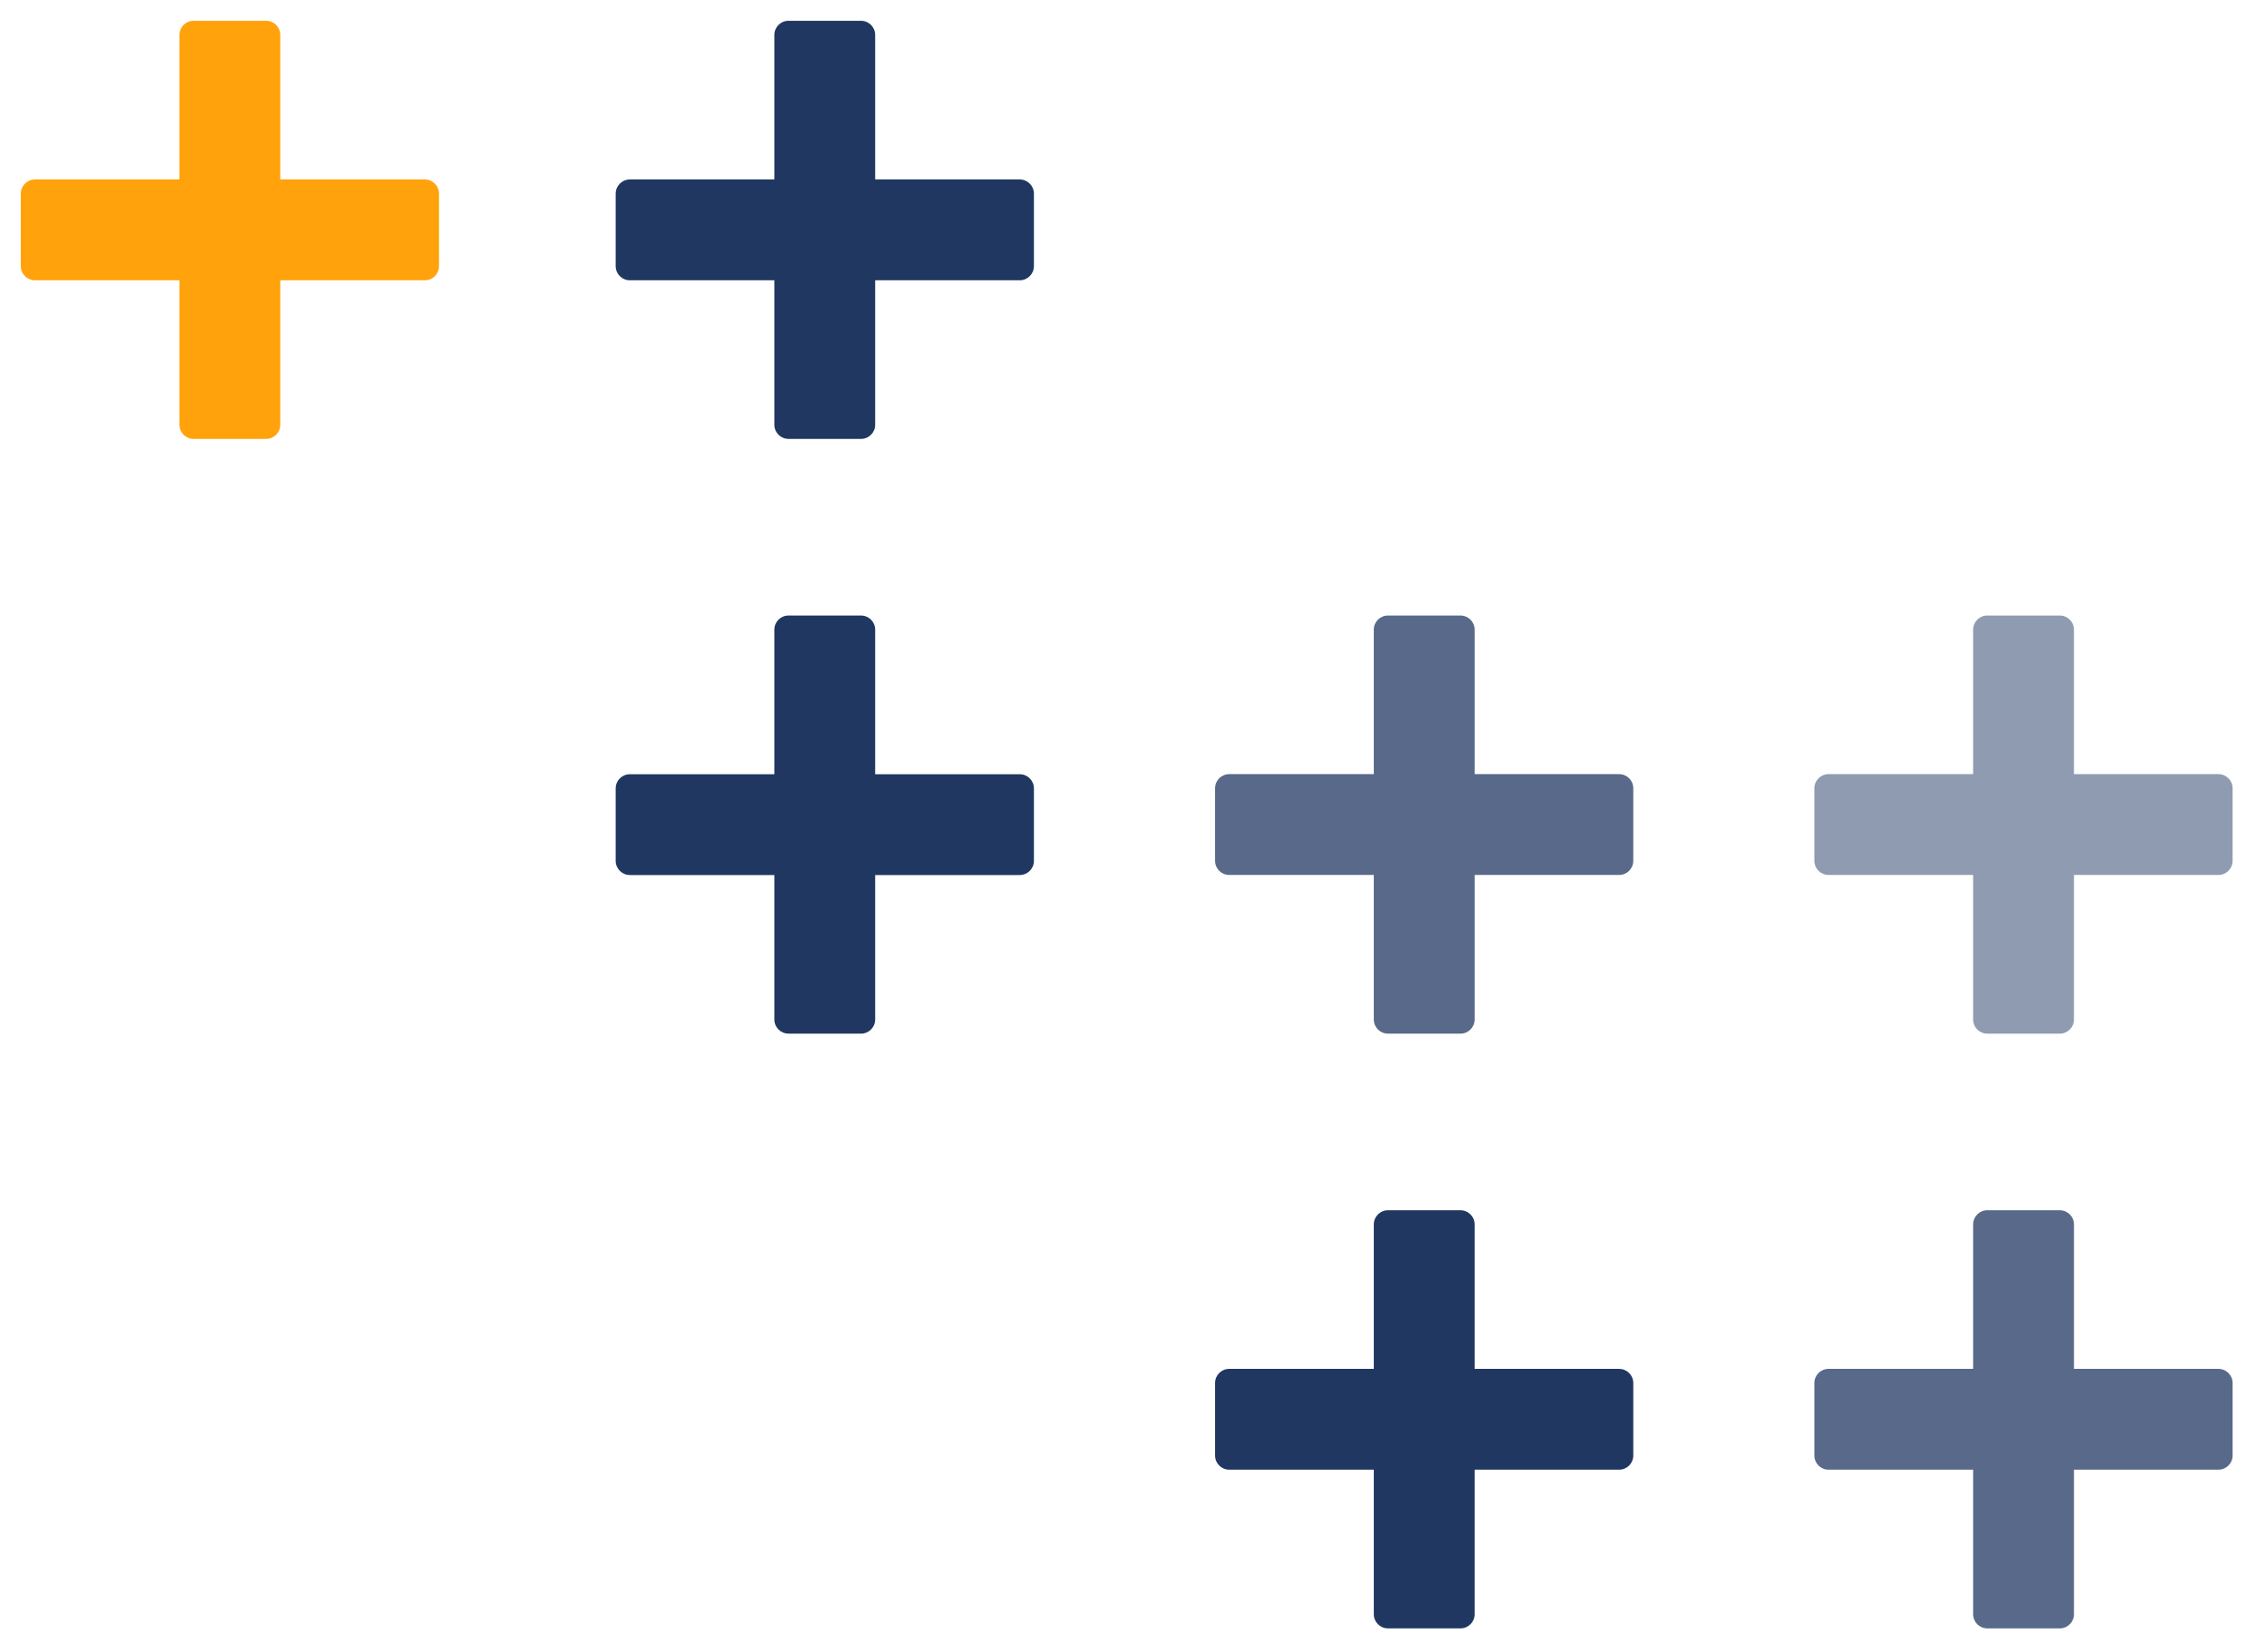
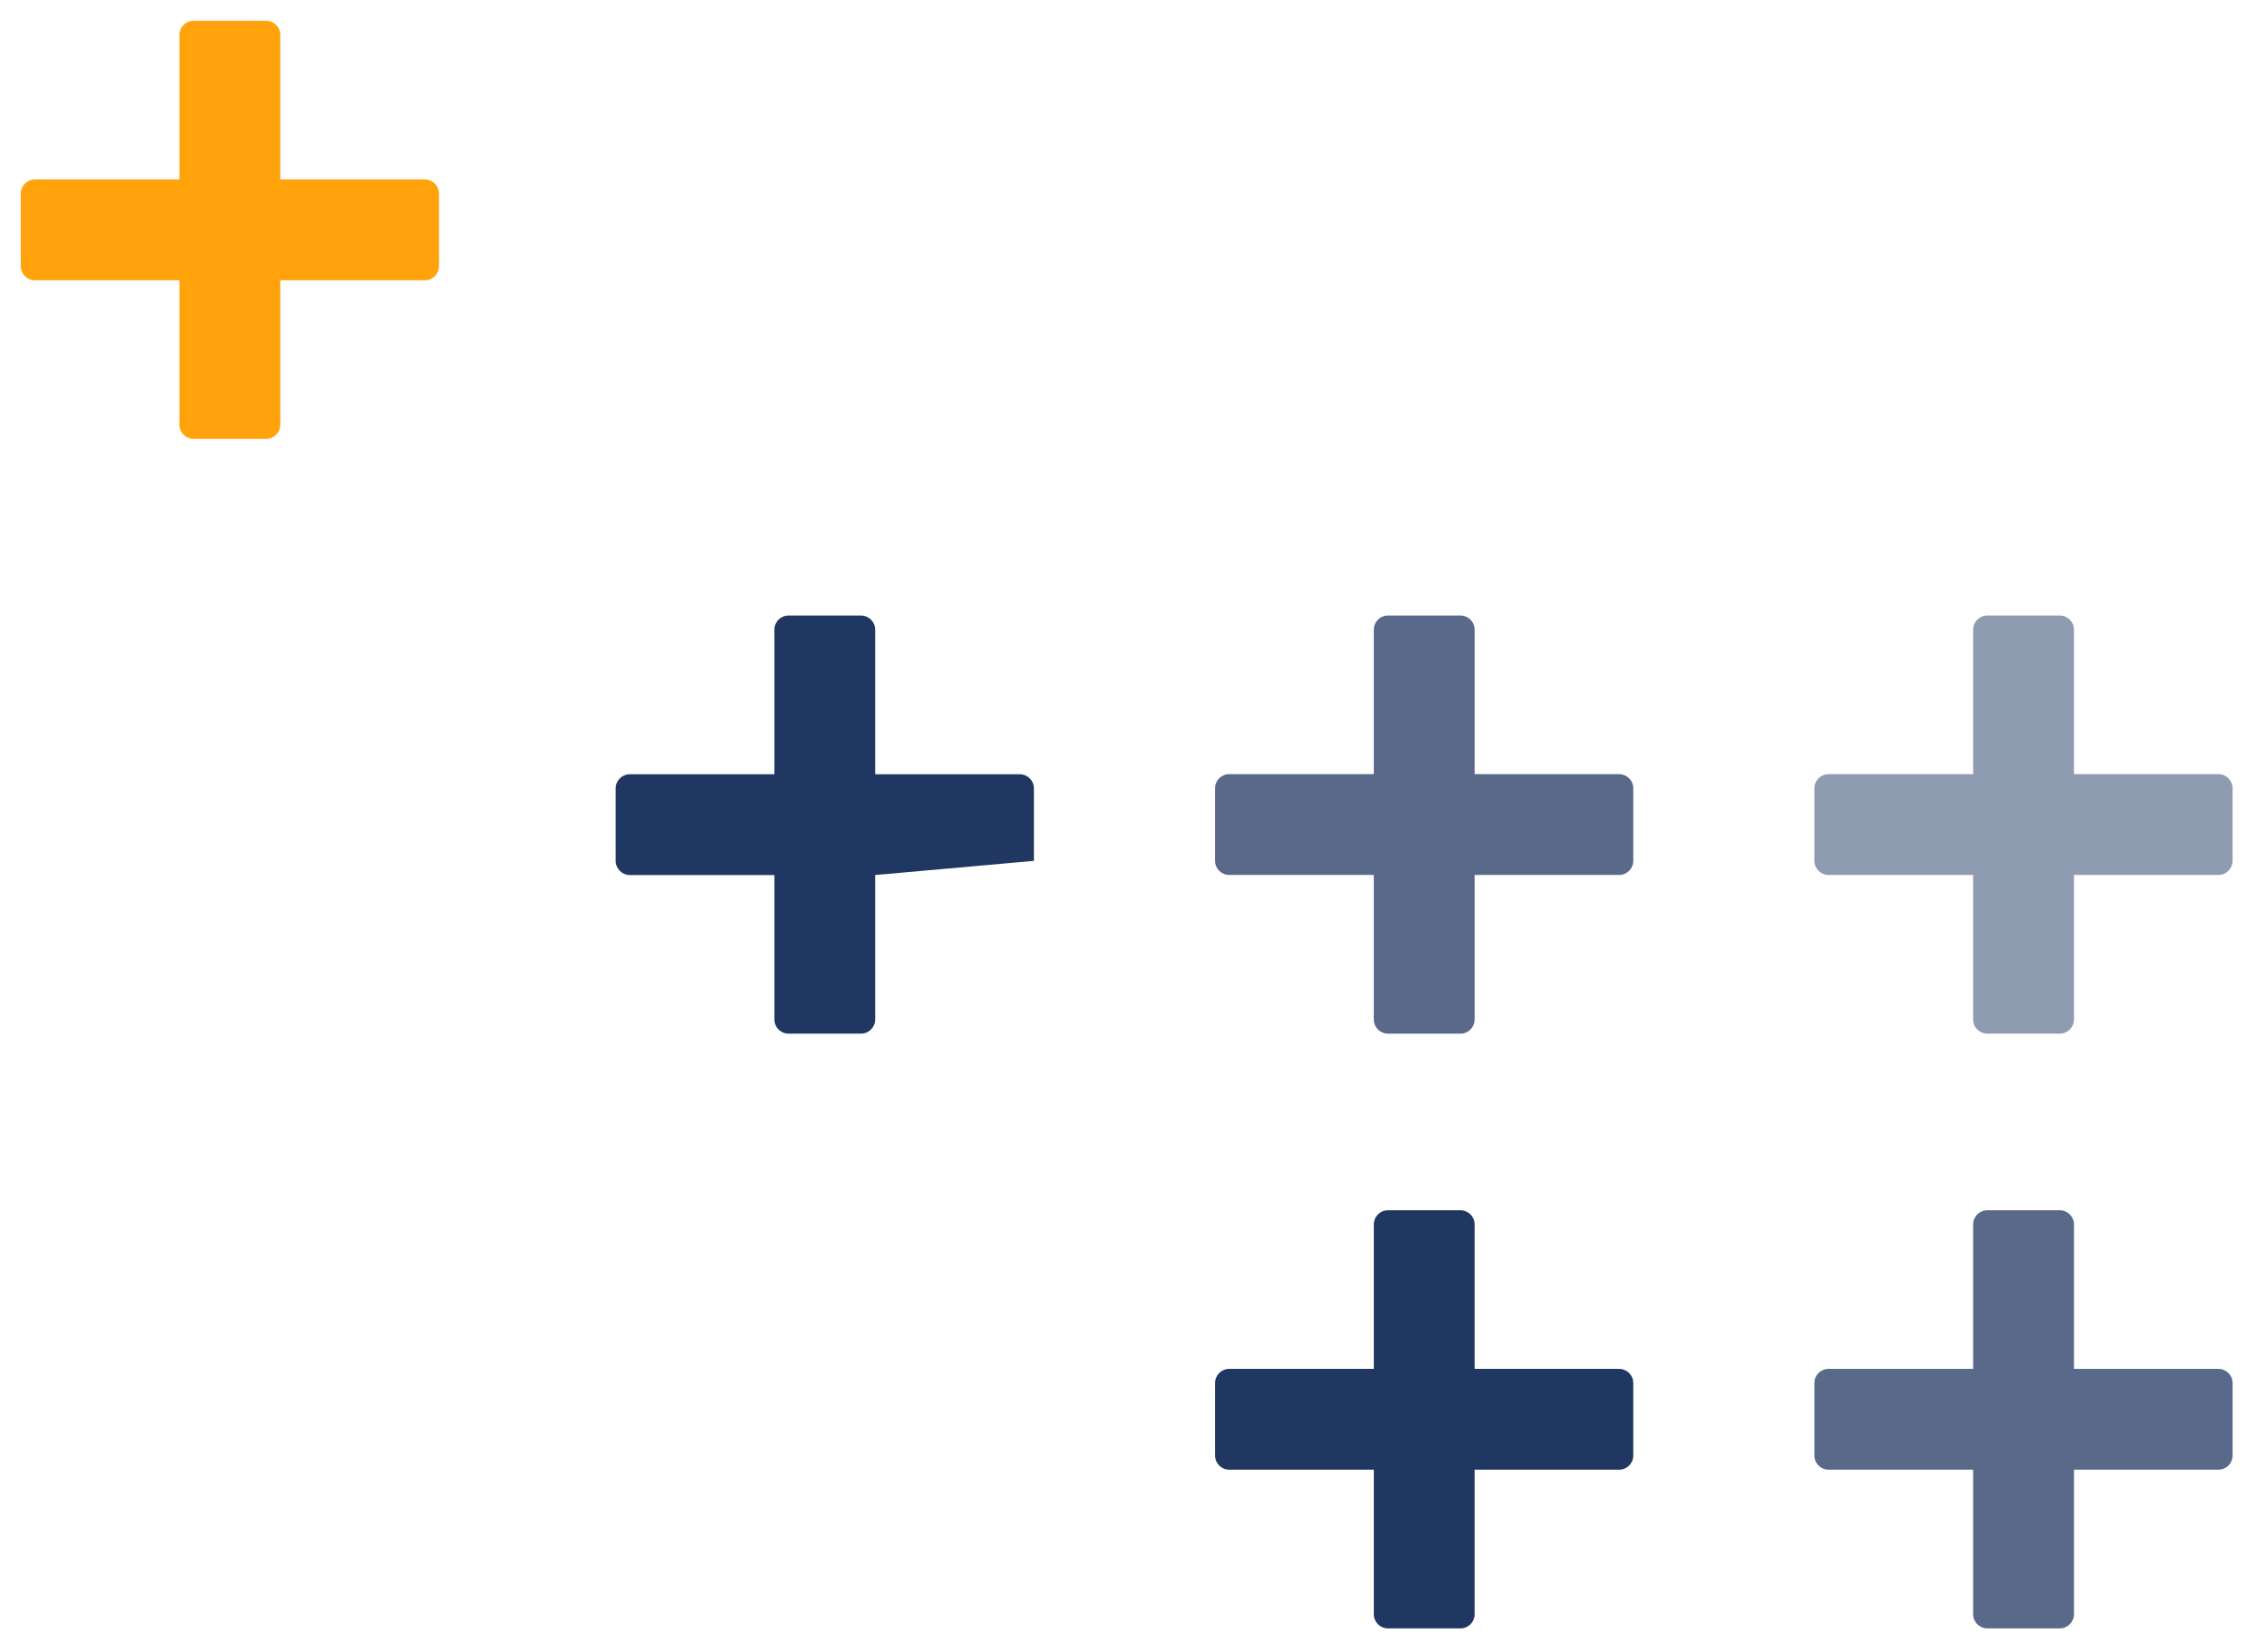
<svg xmlns="http://www.w3.org/2000/svg" width="217" height="159" viewBox="0 0 217 159" fill="none">
  <path d="M18.631 42.247C17.878 42.247 17.268 41.637 17.268 40.885L17.268 26.98L3.363 26.98C2.61 26.979 2 26.37 2 25.617L2 18.64C2 17.887 2.61 17.277 3.363 17.276L17.268 17.276L17.268 3.362C17.268 2.61 17.879 2 18.631 2L25.609 2.001C26.361 2.001 26.971 2.611 26.971 3.363L26.971 17.276L40.884 17.276C41.637 17.276 42.247 17.887 42.247 18.64L42.247 25.617C42.247 26.37 41.637 26.98 40.884 26.98L26.971 26.98L26.971 40.886C26.971 41.638 26.361 42.248 25.609 42.248L18.631 42.247Z" fill="#FFA20C" />
-   <path d="M75.879 42.247C75.126 42.247 74.516 41.637 74.515 40.885L74.515 26.98L60.61 26.98C59.858 26.979 59.248 26.37 59.248 25.617L59.248 18.64C59.248 17.887 59.857 17.277 60.61 17.276L74.515 17.276L74.515 3.362C74.516 2.61 75.126 2 75.879 2L82.856 2.001C83.609 2.001 84.218 2.611 84.218 3.363L84.218 17.276L98.132 17.276C98.884 17.276 99.495 17.887 99.495 18.64L99.495 25.617C99.495 26.37 98.884 26.98 98.132 26.98L84.218 26.98L84.218 40.886C84.218 41.638 83.609 42.248 82.856 42.248L75.879 42.247Z" fill="#203761" />
-   <path d="M75.879 99.495C75.126 99.495 74.516 98.886 74.515 98.133L74.515 84.228L60.61 84.228C59.858 84.228 59.248 83.618 59.248 82.865L59.248 75.888C59.248 75.135 59.857 74.525 60.61 74.525L74.515 74.525L74.515 60.611C74.516 59.858 75.126 59.248 75.879 59.248L82.856 59.249C83.609 59.249 84.218 59.859 84.218 60.612L84.218 74.525L98.132 74.525C98.884 74.525 99.495 75.135 99.495 75.888L99.495 82.865C99.495 83.618 98.884 84.228 98.132 84.228L84.218 84.228L84.218 98.134C84.218 98.886 83.609 99.496 82.856 99.496L75.879 99.495Z" fill="#203761" />
+   <path d="M75.879 99.495C75.126 99.495 74.516 98.886 74.515 98.133L74.515 84.228L60.61 84.228C59.858 84.228 59.248 83.618 59.248 82.865L59.248 75.888C59.248 75.135 59.857 74.525 60.61 74.525L74.515 74.525L74.515 60.611C74.516 59.858 75.126 59.248 75.879 59.248L82.856 59.249C83.609 59.249 84.218 59.859 84.218 60.612L84.218 74.525L98.132 74.525C98.884 74.525 99.495 75.135 99.495 75.888L99.495 82.865L84.218 84.228L84.218 98.134C84.218 98.886 83.609 99.496 82.856 99.496L75.879 99.495Z" fill="#203761" />
  <g opacity="0.5">
    <path d="M198.215 59.249C198.967 59.249 199.578 59.859 199.578 60.611V74.517H213.483C214.236 74.517 214.845 75.126 214.845 75.879V82.857C214.845 83.609 214.236 84.22 213.483 84.22H199.578V98.134C199.578 98.886 198.967 99.496 198.215 99.496L191.237 99.495C190.484 99.495 189.875 98.885 189.875 98.133V84.22H175.962C175.209 84.22 174.598 83.609 174.598 82.857V75.879C174.598 75.126 175.209 74.517 175.962 74.517H189.875V60.611C189.875 59.858 190.485 59.248 191.237 59.248L198.215 59.249Z" fill="#203761" />
  </g>
  <g opacity="0.75">
    <path d="M140.541 59.249C141.294 59.249 141.904 59.859 141.904 60.611V74.517H155.81C156.562 74.517 157.172 75.126 157.172 75.879V82.857C157.172 83.609 156.562 84.22 155.81 84.22H141.904V98.134C141.904 98.886 141.294 99.496 140.541 99.496L133.563 99.495C132.811 99.495 132.201 98.885 132.201 98.133V84.22H118.288C117.535 84.22 116.925 83.609 116.925 82.857V75.879C116.925 75.126 117.535 74.517 118.288 74.517H132.201V60.611C132.202 59.858 132.811 59.248 133.563 59.248L140.541 59.249Z" fill="#203761" />
  </g>
  <g opacity="0.75">
    <path d="M198.215 116.497C198.967 116.497 199.578 117.107 199.578 117.86V131.765H213.483C214.236 131.765 214.845 132.375 214.845 133.127V140.105C214.845 140.857 214.236 141.468 213.483 141.468H199.578V155.382C199.578 156.135 198.967 156.744 198.215 156.744L191.237 156.743C190.484 156.743 189.875 156.134 189.875 155.381V141.468H175.962C175.209 141.468 174.598 140.857 174.598 140.105V133.127C174.598 132.375 175.209 131.765 175.962 131.765H189.875V117.859C189.875 117.106 190.485 116.496 191.237 116.496L198.215 116.497Z" fill="#203761" />
  </g>
  <path d="M140.541 116.497C141.294 116.497 141.904 117.107 141.904 117.86V131.765H155.81C156.562 131.765 157.172 132.375 157.172 133.127V140.105C157.172 140.857 156.562 141.468 155.81 141.468H141.904V155.382C141.904 156.135 141.294 156.744 140.541 156.744L133.563 156.743C132.811 156.743 132.201 156.134 132.201 155.381V141.468H118.288C117.535 141.468 116.925 140.857 116.925 140.105V133.127C116.925 132.375 117.535 131.765 118.288 131.765H132.201V117.859C132.202 117.106 132.811 116.496 133.563 116.496L140.541 116.497Z" fill="#203761" />
</svg>